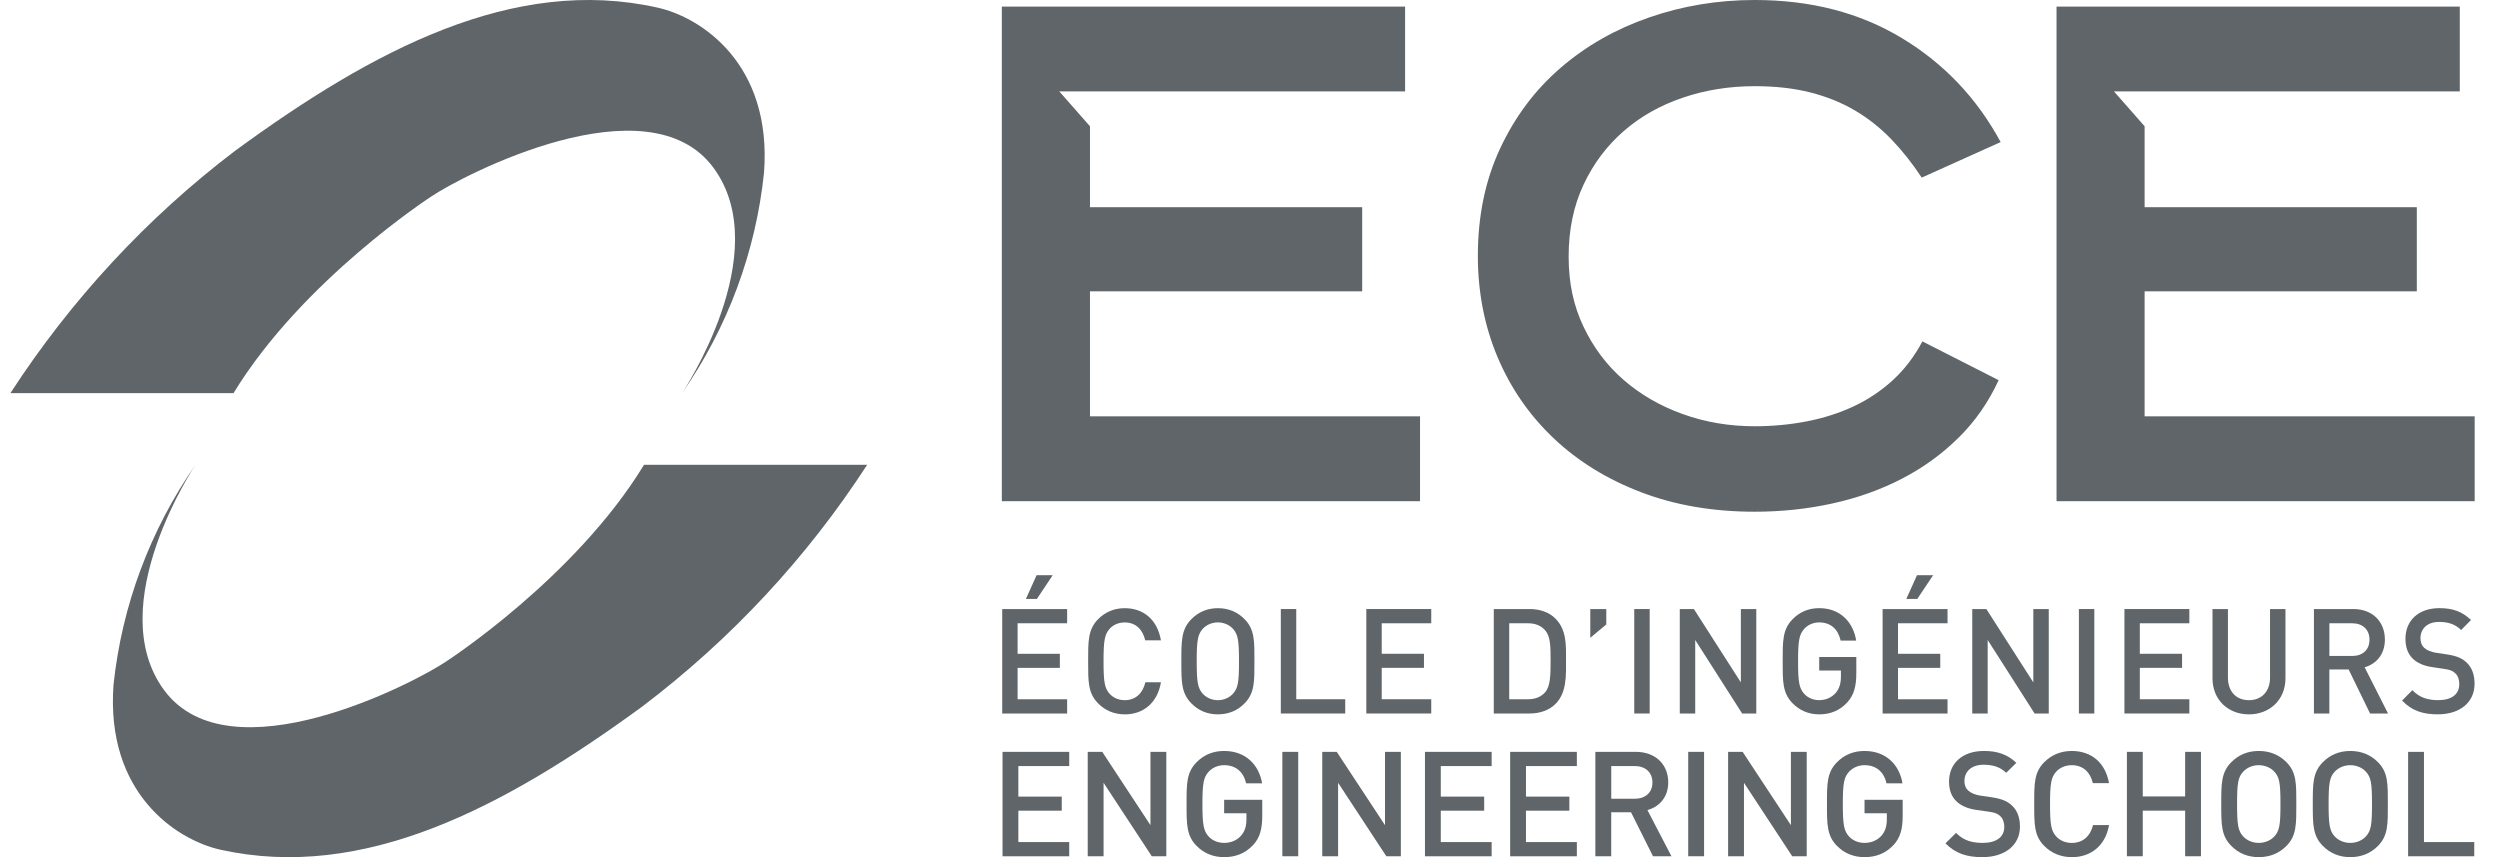
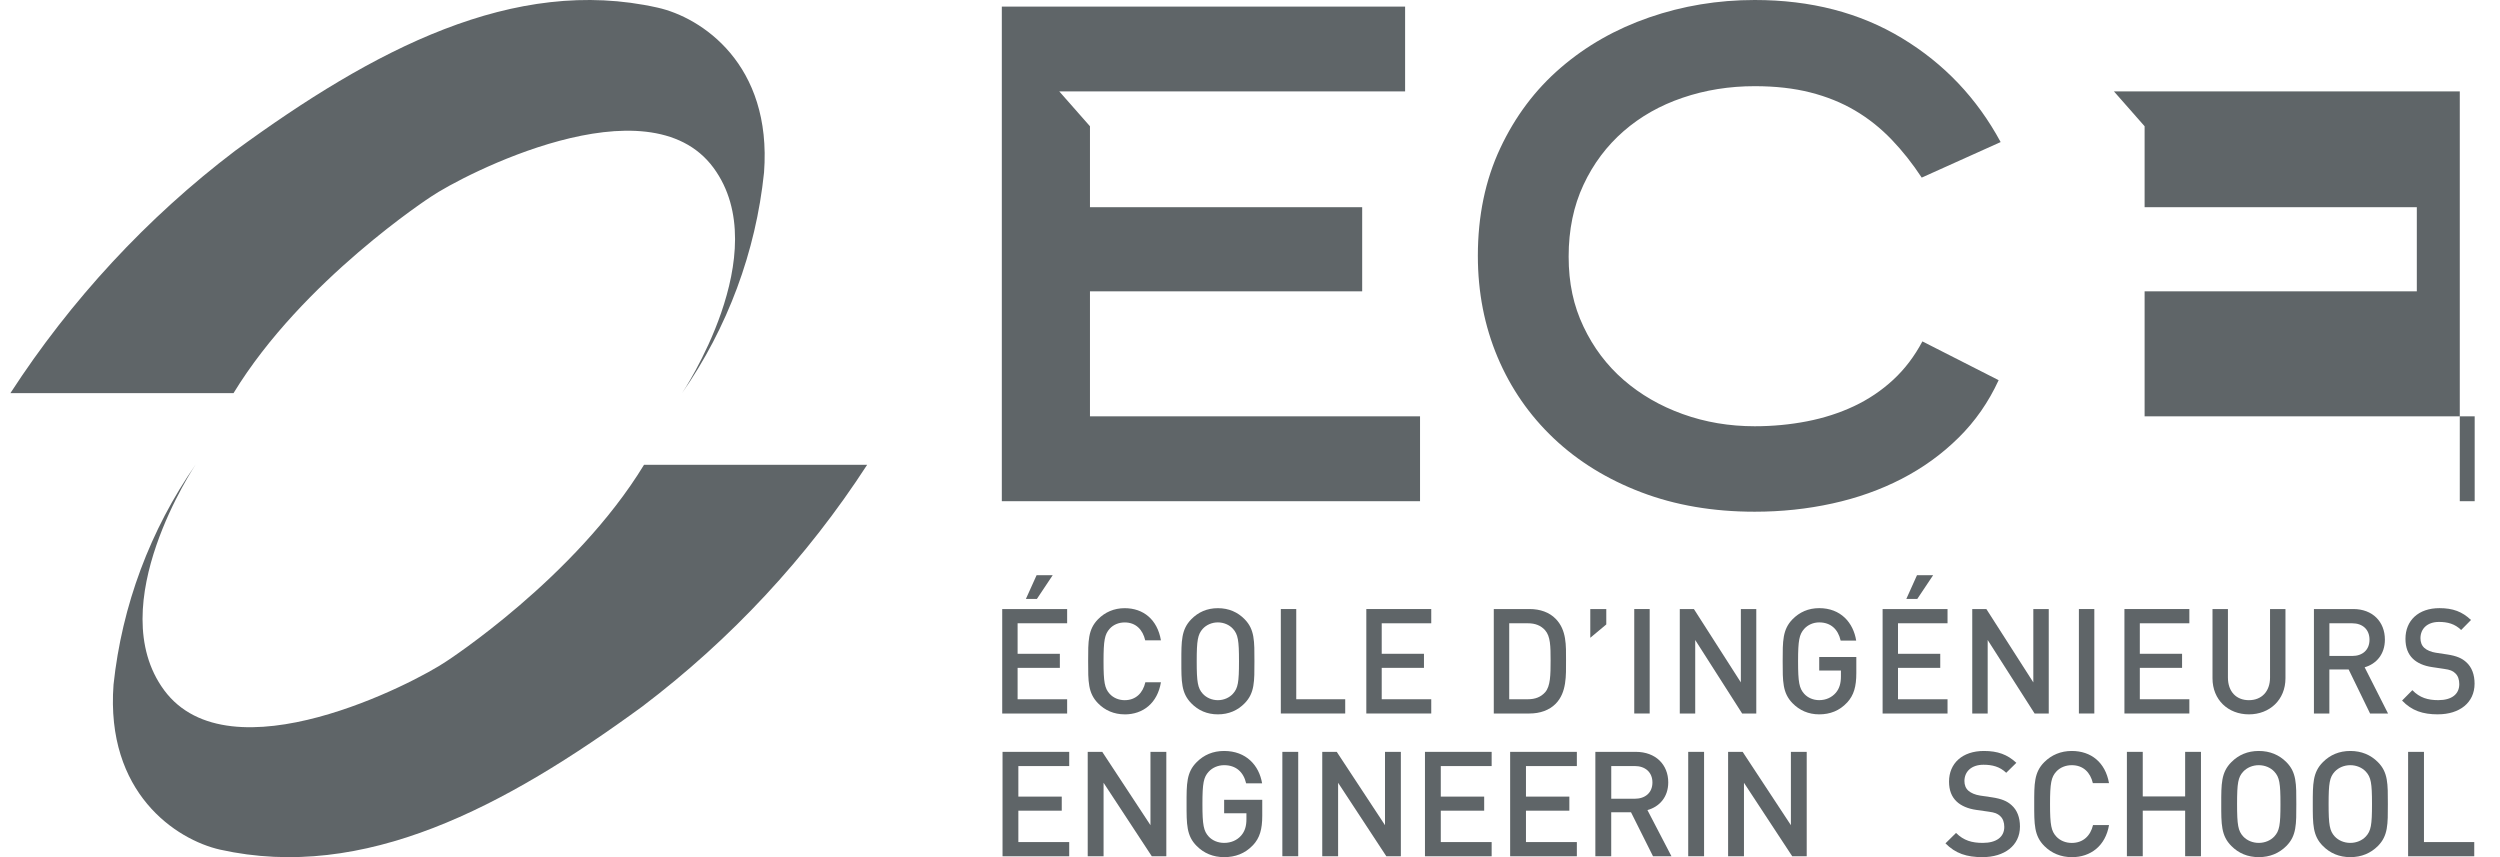
<svg xmlns="http://www.w3.org/2000/svg" width="70" height="24" viewBox="0 0 70 24" fill="none">
  <g clip-path="url(#clip0_152_708)">
    <path d="M28.062 19.978V17.053H29.88V17.452H28.493V18.306H29.676V18.701H28.493V19.579H29.88V19.978H28.062ZM29.033 16.77H28.725L29.025 16.105H29.476L29.033 16.77Z" fill="#5F6568" />
    <path d="M31.491 20.002C31.195 20.002 30.939 19.892 30.743 19.69C30.463 19.403 30.468 19.079 30.468 18.516C30.468 17.953 30.463 17.628 30.743 17.341C30.939 17.14 31.195 17.029 31.491 17.029C32.014 17.029 32.406 17.346 32.506 17.929H32.066C31.998 17.633 31.806 17.428 31.491 17.428C31.323 17.428 31.171 17.493 31.071 17.605C30.931 17.761 30.899 17.929 30.899 18.517C30.899 19.104 30.93 19.272 31.071 19.428C31.171 19.538 31.323 19.605 31.491 19.605C31.806 19.605 32.002 19.4 32.07 19.104H32.506C32.409 19.687 32.007 20.003 31.491 20.003V20.002Z" fill="#5F6568" />
    <path d="M34.852 19.69C34.656 19.892 34.404 20.002 34.101 20.002C33.798 20.002 33.55 19.892 33.354 19.69C33.074 19.403 33.078 19.079 33.078 18.516C33.078 17.953 33.074 17.628 33.354 17.341C33.55 17.14 33.797 17.029 34.101 17.029C34.405 17.029 34.657 17.14 34.852 17.341C35.132 17.628 35.124 17.953 35.124 18.516C35.124 19.079 35.132 19.402 34.852 19.69ZM34.524 17.608C34.425 17.497 34.268 17.427 34.1 17.427C33.932 17.427 33.777 17.497 33.676 17.608C33.537 17.765 33.508 17.929 33.508 18.516C33.508 19.103 33.537 19.267 33.676 19.423C33.776 19.534 33.932 19.605 34.1 19.605C34.268 19.605 34.424 19.535 34.524 19.423C34.664 19.267 34.692 19.104 34.692 18.516C34.692 17.928 34.664 17.765 34.524 17.608Z" fill="#5F6568" />
    <path d="M35.863 19.978V17.053H36.295V19.579H37.666V19.978H35.864H35.863Z" fill="#5F6568" />
    <path d="M38.257 19.978V17.053H40.075V17.452H38.688V18.306H39.871V18.7H38.688V19.579H40.075V19.978H38.257Z" fill="#5F6568" />
    <path d="M43.561 19.703C43.38 19.887 43.121 19.978 42.826 19.978H41.826V17.053H42.826C43.122 17.053 43.381 17.143 43.561 17.329C43.868 17.645 43.849 18.072 43.849 18.495C43.849 18.919 43.869 19.386 43.561 19.703ZM43.265 17.649C43.145 17.513 42.985 17.452 42.782 17.452H42.258V19.579H42.782C42.986 19.579 43.145 19.517 43.265 19.382C43.412 19.214 43.417 18.898 43.417 18.495C43.417 18.093 43.412 17.817 43.265 17.65V17.649Z" fill="#5F6568" />
    <path d="M44.528 17.858V17.053H44.976V17.484L44.528 17.858Z" fill="#5F6568" />
    <path d="M45.759 19.978V17.053H46.191V19.978H45.759Z" fill="#5F6568" />
    <path d="M48.78 19.978L47.466 17.92V19.978H47.034V17.053H47.429L48.744 19.107V17.053H49.176V19.978H48.78Z" fill="#5F6568" />
    <path d="M51.721 19.669C51.506 19.903 51.238 20.002 50.938 20.002C50.638 20.002 50.387 19.891 50.19 19.689C49.91 19.402 49.915 19.078 49.915 18.515C49.915 17.952 49.91 17.628 50.19 17.34C50.387 17.14 50.634 17.028 50.938 17.028C51.541 17.028 51.893 17.435 51.973 17.936H51.538C51.466 17.616 51.258 17.427 50.938 17.427C50.77 17.427 50.618 17.497 50.518 17.608C50.379 17.765 50.346 17.929 50.346 18.516C50.346 19.103 50.378 19.271 50.518 19.427C50.618 19.538 50.77 19.604 50.938 19.604C51.126 19.604 51.289 19.529 51.402 19.399C51.506 19.276 51.546 19.128 51.546 18.939V18.775H50.938V18.396H51.977V18.845C51.977 19.223 51.909 19.464 51.721 19.67L51.721 19.669Z" fill="#5F6568" />
    <path d="M52.713 19.978V17.053H54.531V17.452H53.144V18.306H54.327V18.701H53.144V19.579H54.531V19.978H52.713ZM53.684 16.77H53.377L53.676 16.105H54.128L53.684 16.77Z" fill="#5F6568" />
    <path d="M56.969 19.978L55.655 17.92V19.978H55.223V17.053H55.618L56.933 19.107V17.053H57.365V19.978H56.969Z" fill="#5F6568" />
    <path d="M58.209 19.978V17.053H58.641V19.978H58.209Z" fill="#5F6568" />
    <path d="M59.484 19.978V17.053H61.302V17.452H59.915V18.306H61.098V18.7H59.915V19.579H61.302V19.978H59.484Z" fill="#5F6568" />
    <path d="M62.969 20.002C62.389 20.002 61.95 19.596 61.95 18.992V17.054H62.382V18.972C62.382 19.362 62.613 19.605 62.969 19.605C63.325 19.605 63.561 19.362 63.561 18.972V17.054H63.993V18.992C63.993 19.596 63.549 20.002 62.97 20.002H62.969Z" fill="#5F6568" />
    <path d="M66.362 19.978L65.762 18.745H65.222V19.978H64.79V17.053H65.893C66.433 17.053 66.777 17.41 66.777 17.908C66.777 18.327 66.529 18.593 66.21 18.684L66.865 19.978H66.362ZM65.862 17.452H65.223V18.367H65.862C66.15 18.367 66.346 18.199 66.346 17.911C66.346 17.623 66.15 17.452 65.862 17.452Z" fill="#5F6568" />
    <path d="M68.265 20.002C67.837 20.002 67.53 19.9 67.258 19.616L67.546 19.325C67.753 19.538 67.981 19.604 68.273 19.604C68.645 19.604 68.86 19.439 68.86 19.156C68.86 19.028 68.824 18.921 68.748 18.852C68.676 18.782 68.604 18.753 68.436 18.729L68.1 18.679C67.869 18.646 67.685 18.564 67.561 18.445C67.421 18.31 67.353 18.125 67.353 17.886C67.353 17.377 67.713 17.028 68.305 17.028C68.68 17.028 68.944 17.126 69.188 17.36L68.912 17.64C68.737 17.468 68.532 17.414 68.293 17.414C67.957 17.414 67.773 17.611 67.773 17.87C67.773 17.977 67.805 18.071 67.881 18.141C67.953 18.206 68.07 18.256 68.201 18.276L68.525 18.325C68.789 18.366 68.936 18.432 69.056 18.542C69.212 18.682 69.288 18.891 69.288 19.142C69.288 19.681 68.86 20.001 68.265 20.001V20.002Z" fill="#5F6568" />
    <path d="M28.071 23.975V21.052H29.938V21.45H28.514V22.305H29.729V22.699H28.514V23.578H29.938V23.976H28.071V23.975Z" fill="#5F6568" />
    <path d="M32.25 23.975L30.9 21.918V23.975H30.456V21.052H30.863L32.213 23.105V21.052H32.657V23.975H32.25Z" fill="#5F6568" />
    <path d="M35.08 23.668C34.858 23.902 34.584 24 34.275 24C33.967 24 33.709 23.89 33.508 23.688C33.22 23.401 33.224 23.076 33.224 22.513C33.224 21.95 33.219 21.626 33.508 21.339C33.709 21.137 33.963 21.027 34.275 21.027C34.895 21.027 35.256 21.433 35.339 21.934H34.892C34.818 21.614 34.605 21.425 34.276 21.425C34.104 21.425 33.947 21.495 33.845 21.606C33.701 21.762 33.668 21.926 33.668 22.513C33.668 23.101 33.701 23.269 33.845 23.425C33.947 23.535 34.104 23.601 34.276 23.601C34.469 23.601 34.638 23.527 34.752 23.396C34.859 23.273 34.9 23.125 34.9 22.937V22.772H34.276V22.394H35.343V22.842C35.343 23.22 35.274 23.463 35.081 23.668H35.08Z" fill="#5F6568" />
    <path d="M35.906 23.975V21.052H36.35V23.975H35.906Z" fill="#5F6568" />
    <path d="M38.817 23.975L37.467 21.918V23.975H37.023V21.052H37.429L38.78 23.105V21.052H39.224V23.975H38.817Z" fill="#5F6568" />
    <path d="M39.899 23.975V21.052H41.766V21.45H40.342V22.305H41.557V22.699H40.342V23.578H41.766V23.976H39.899V23.975Z" fill="#5F6568" />
    <path d="M42.284 23.975V21.052H44.152V21.45H42.727V22.305H43.942V22.699H42.727V23.578H44.152V23.976H42.284V23.975Z" fill="#5F6568" />
    <path d="M46.284 23.975L45.668 22.743H45.114V23.975H44.67V21.052H45.804C46.358 21.052 46.711 21.409 46.711 21.906C46.711 22.325 46.457 22.592 46.128 22.682L46.801 23.976H46.284V23.975ZM45.771 21.449H45.115V22.365H45.771C46.067 22.365 46.268 22.196 46.268 21.909C46.268 21.622 46.066 21.449 45.771 21.449Z" fill="#5F6568" />
    <path d="M47.27 23.975V21.052H47.714V23.975H47.27Z" fill="#5F6568" />
    <path d="M50.182 23.975L48.831 21.918V23.975H48.387V21.052H48.794L50.145 23.105V21.052H50.588V23.975H50.182Z" fill="#5F6568" />
-     <path d="M53.011 23.668C52.789 23.902 52.515 24 52.206 24C51.898 24 51.64 23.89 51.439 23.688C51.151 23.401 51.155 23.076 51.155 22.513C51.155 21.95 51.151 21.626 51.439 21.339C51.64 21.137 51.895 21.027 52.206 21.027C52.827 21.027 53.187 21.433 53.27 21.934H52.823C52.749 21.614 52.536 21.425 52.207 21.425C52.035 21.425 51.879 21.495 51.776 21.606C51.632 21.762 51.599 21.926 51.599 22.513C51.599 23.101 51.632 23.269 51.776 23.425C51.879 23.535 52.035 23.601 52.207 23.601C52.4 23.601 52.569 23.527 52.684 23.396C52.79 23.273 52.831 23.125 52.831 22.937V22.772H52.207V22.394H53.275V22.842C53.275 23.22 53.205 23.463 53.012 23.668H53.011Z" fill="#5F6568" />
    <path d="M55.508 24C55.069 24 54.753 23.898 54.473 23.614L54.769 23.322C54.983 23.536 55.216 23.601 55.517 23.601C55.898 23.601 56.12 23.437 56.12 23.154C56.12 23.027 56.083 22.92 56.005 22.85C55.931 22.78 55.858 22.751 55.685 22.727L55.341 22.678C55.102 22.645 54.914 22.563 54.787 22.444C54.643 22.308 54.573 22.124 54.573 21.885C54.573 21.376 54.943 21.027 55.55 21.027C55.936 21.027 56.207 21.126 56.458 21.359L56.174 21.638C55.994 21.466 55.785 21.413 55.538 21.413C55.193 21.413 55.004 21.61 55.004 21.869C55.004 21.976 55.037 22.071 55.115 22.14C55.189 22.206 55.308 22.255 55.443 22.276L55.776 22.325C56.047 22.366 56.199 22.432 56.322 22.543C56.481 22.682 56.559 22.892 56.559 23.142C56.559 23.68 56.12 24 55.508 24Z" fill="#5F6568" />
    <path d="M58.009 24C57.705 24 57.443 23.89 57.241 23.688C56.954 23.401 56.958 23.076 56.958 22.513C56.958 21.95 56.953 21.626 57.241 21.339C57.443 21.137 57.705 21.027 58.009 21.027C58.547 21.027 58.949 21.343 59.052 21.927H58.6C58.53 21.63 58.333 21.425 58.009 21.425C57.837 21.425 57.681 21.491 57.578 21.602C57.434 21.758 57.401 21.927 57.401 22.514C57.401 23.102 57.434 23.27 57.578 23.425C57.681 23.536 57.837 23.602 58.009 23.602C58.333 23.602 58.535 23.397 58.605 23.101H59.053C58.954 23.684 58.539 24.001 58.01 24.001L58.009 24Z" fill="#5F6568" />
    <path d="M61.184 23.975V22.698H59.997V23.975H59.553V21.052H59.997V22.3H61.184V21.052H61.627V23.975H61.184Z" fill="#5F6568" />
    <path d="M64.018 23.688C63.816 23.89 63.558 24 63.246 24C62.934 24 62.68 23.89 62.479 23.688C62.191 23.401 62.195 23.076 62.195 22.513C62.195 21.95 62.191 21.626 62.479 21.339C62.68 21.137 62.934 21.027 63.246 21.027C63.558 21.027 63.817 21.137 64.018 21.339C64.305 21.626 64.297 21.95 64.297 22.513C64.297 23.076 64.305 23.4 64.018 23.688ZM63.681 21.606C63.579 21.495 63.419 21.425 63.245 21.425C63.072 21.425 62.913 21.495 62.81 21.606C62.666 21.762 62.638 21.926 62.638 22.513C62.638 23.101 62.667 23.265 62.81 23.421C62.913 23.532 63.072 23.601 63.245 23.601C63.419 23.601 63.578 23.532 63.681 23.421C63.825 23.265 63.853 23.101 63.853 22.513C63.853 21.926 63.825 21.762 63.681 21.606Z" fill="#5F6568" />
    <path d="M66.581 23.688C66.379 23.89 66.121 24 65.809 24C65.498 24 65.243 23.89 65.042 23.688C64.754 23.401 64.758 23.076 64.758 22.513C64.758 21.95 64.754 21.626 65.042 21.339C65.243 21.137 65.498 21.027 65.809 21.027C66.121 21.027 66.38 21.137 66.581 21.339C66.868 21.626 66.86 21.95 66.86 22.513C66.86 23.076 66.868 23.4 66.581 23.688ZM66.244 21.606C66.142 21.495 65.982 21.425 65.808 21.425C65.635 21.425 65.476 21.495 65.373 21.606C65.229 21.762 65.201 21.926 65.201 22.513C65.201 23.101 65.23 23.265 65.373 23.421C65.475 23.532 65.635 23.601 65.808 23.601C65.982 23.601 66.141 23.532 66.244 23.421C66.388 23.265 66.416 23.101 66.416 22.513C66.416 21.926 66.388 21.762 66.244 21.606Z" fill="#5F6568" />
    <path d="M67.427 23.975V21.052H67.871V23.578H69.279V23.976H67.427V23.975Z" fill="#5F6568" />
    <path d="M39.344 2.56H29.66L30.519 3.535V5.801H38.141V8.158H30.519V11.658H39.761V14.034H28.051V0.184H39.343V2.56H39.344Z" fill="#5F6568" />
    <path d="M55.962 10.645C55.679 11.259 55.306 11.797 54.839 12.256C54.373 12.717 53.842 13.1 53.246 13.408C52.651 13.715 52.003 13.945 51.304 14.098C50.604 14.252 49.88 14.328 49.131 14.328C47.965 14.328 46.907 14.147 45.955 13.784C45.004 13.422 44.187 12.919 43.506 12.275C42.825 11.63 42.3 10.872 41.932 10C41.565 9.127 41.38 8.183 41.38 7.164C41.38 6.046 41.589 5.042 42.006 4.152C42.423 3.262 42.987 2.51 43.7 1.897C44.413 1.282 45.238 0.813 46.177 0.488C47.116 0.163 48.101 0 49.132 0C50.703 0 52.078 0.356 53.256 1.069C54.435 1.781 55.355 2.751 56.018 3.978L53.808 4.973C53.55 4.58 53.268 4.224 52.961 3.904C52.654 3.585 52.313 3.314 51.94 3.094C51.565 2.873 51.148 2.705 50.688 2.588C50.228 2.471 49.709 2.413 49.132 2.413C48.42 2.413 47.748 2.521 47.116 2.736C46.484 2.95 45.931 3.263 45.459 3.675C44.987 4.087 44.612 4.586 44.337 5.176C44.061 5.765 43.922 6.434 43.922 7.183C43.922 7.932 44.06 8.562 44.337 9.144C44.613 9.728 44.987 10.225 45.459 10.636C45.932 11.047 46.484 11.367 47.116 11.594C47.748 11.822 48.42 11.935 49.132 11.935C49.636 11.935 50.123 11.889 50.596 11.797C51.069 11.705 51.508 11.563 51.912 11.373C52.317 11.182 52.682 10.937 53.008 10.636C53.333 10.336 53.606 9.976 53.827 9.559L55.962 10.645Z" fill="#5F6568" />
-     <path d="M68.874 2.56H59.191L60.049 3.535V5.801H67.671V8.158H60.049V11.658H69.291V14.034H57.583V0.184H68.874V2.56Z" fill="#5F6568" />
+     <path d="M68.874 2.56H59.191L60.049 3.535V5.801H67.671V8.158H60.049V11.658H69.291V14.034H57.583H68.874V2.56Z" fill="#5F6568" />
    <path d="M24.281 13.013C22.595 15.616 20.465 17.902 17.987 19.78C14.115 22.611 10.186 24.685 6.163 23.79C4.932 23.511 2.952 22.205 3.179 19.168C3.414 16.956 4.205 14.838 5.478 13.008C5.478 13.008 2.837 16.937 4.595 19.324C6.438 21.819 11.63 19.111 12.499 18.517C12.499 18.517 16.105 16.183 18.033 13.014H24.281L24.281 13.013Z" fill="#5F6568" />
    <path d="M0.291 11.008C1.98 8.406 4.112 6.096 6.59 4.217C10.457 1.388 14.386 -0.688 18.41 0.213C19.64 0.486 21.621 1.793 21.393 4.83C21.163 7.05 20.373 9.177 19.094 11.013C19.094 11.013 21.736 7.089 19.978 4.698C18.139 2.203 12.943 4.914 12.073 5.504C12.073 5.504 8.472 7.838 6.539 11.007H0.291V11.008Z" fill="#5F6568" />
  </g>
  <defs>
    <clipPath id="clip0_152_708">
      <rect width="69" height="24" fill="white" transform="translate(0.291)" />
    </clipPath>
  </defs>
</svg>